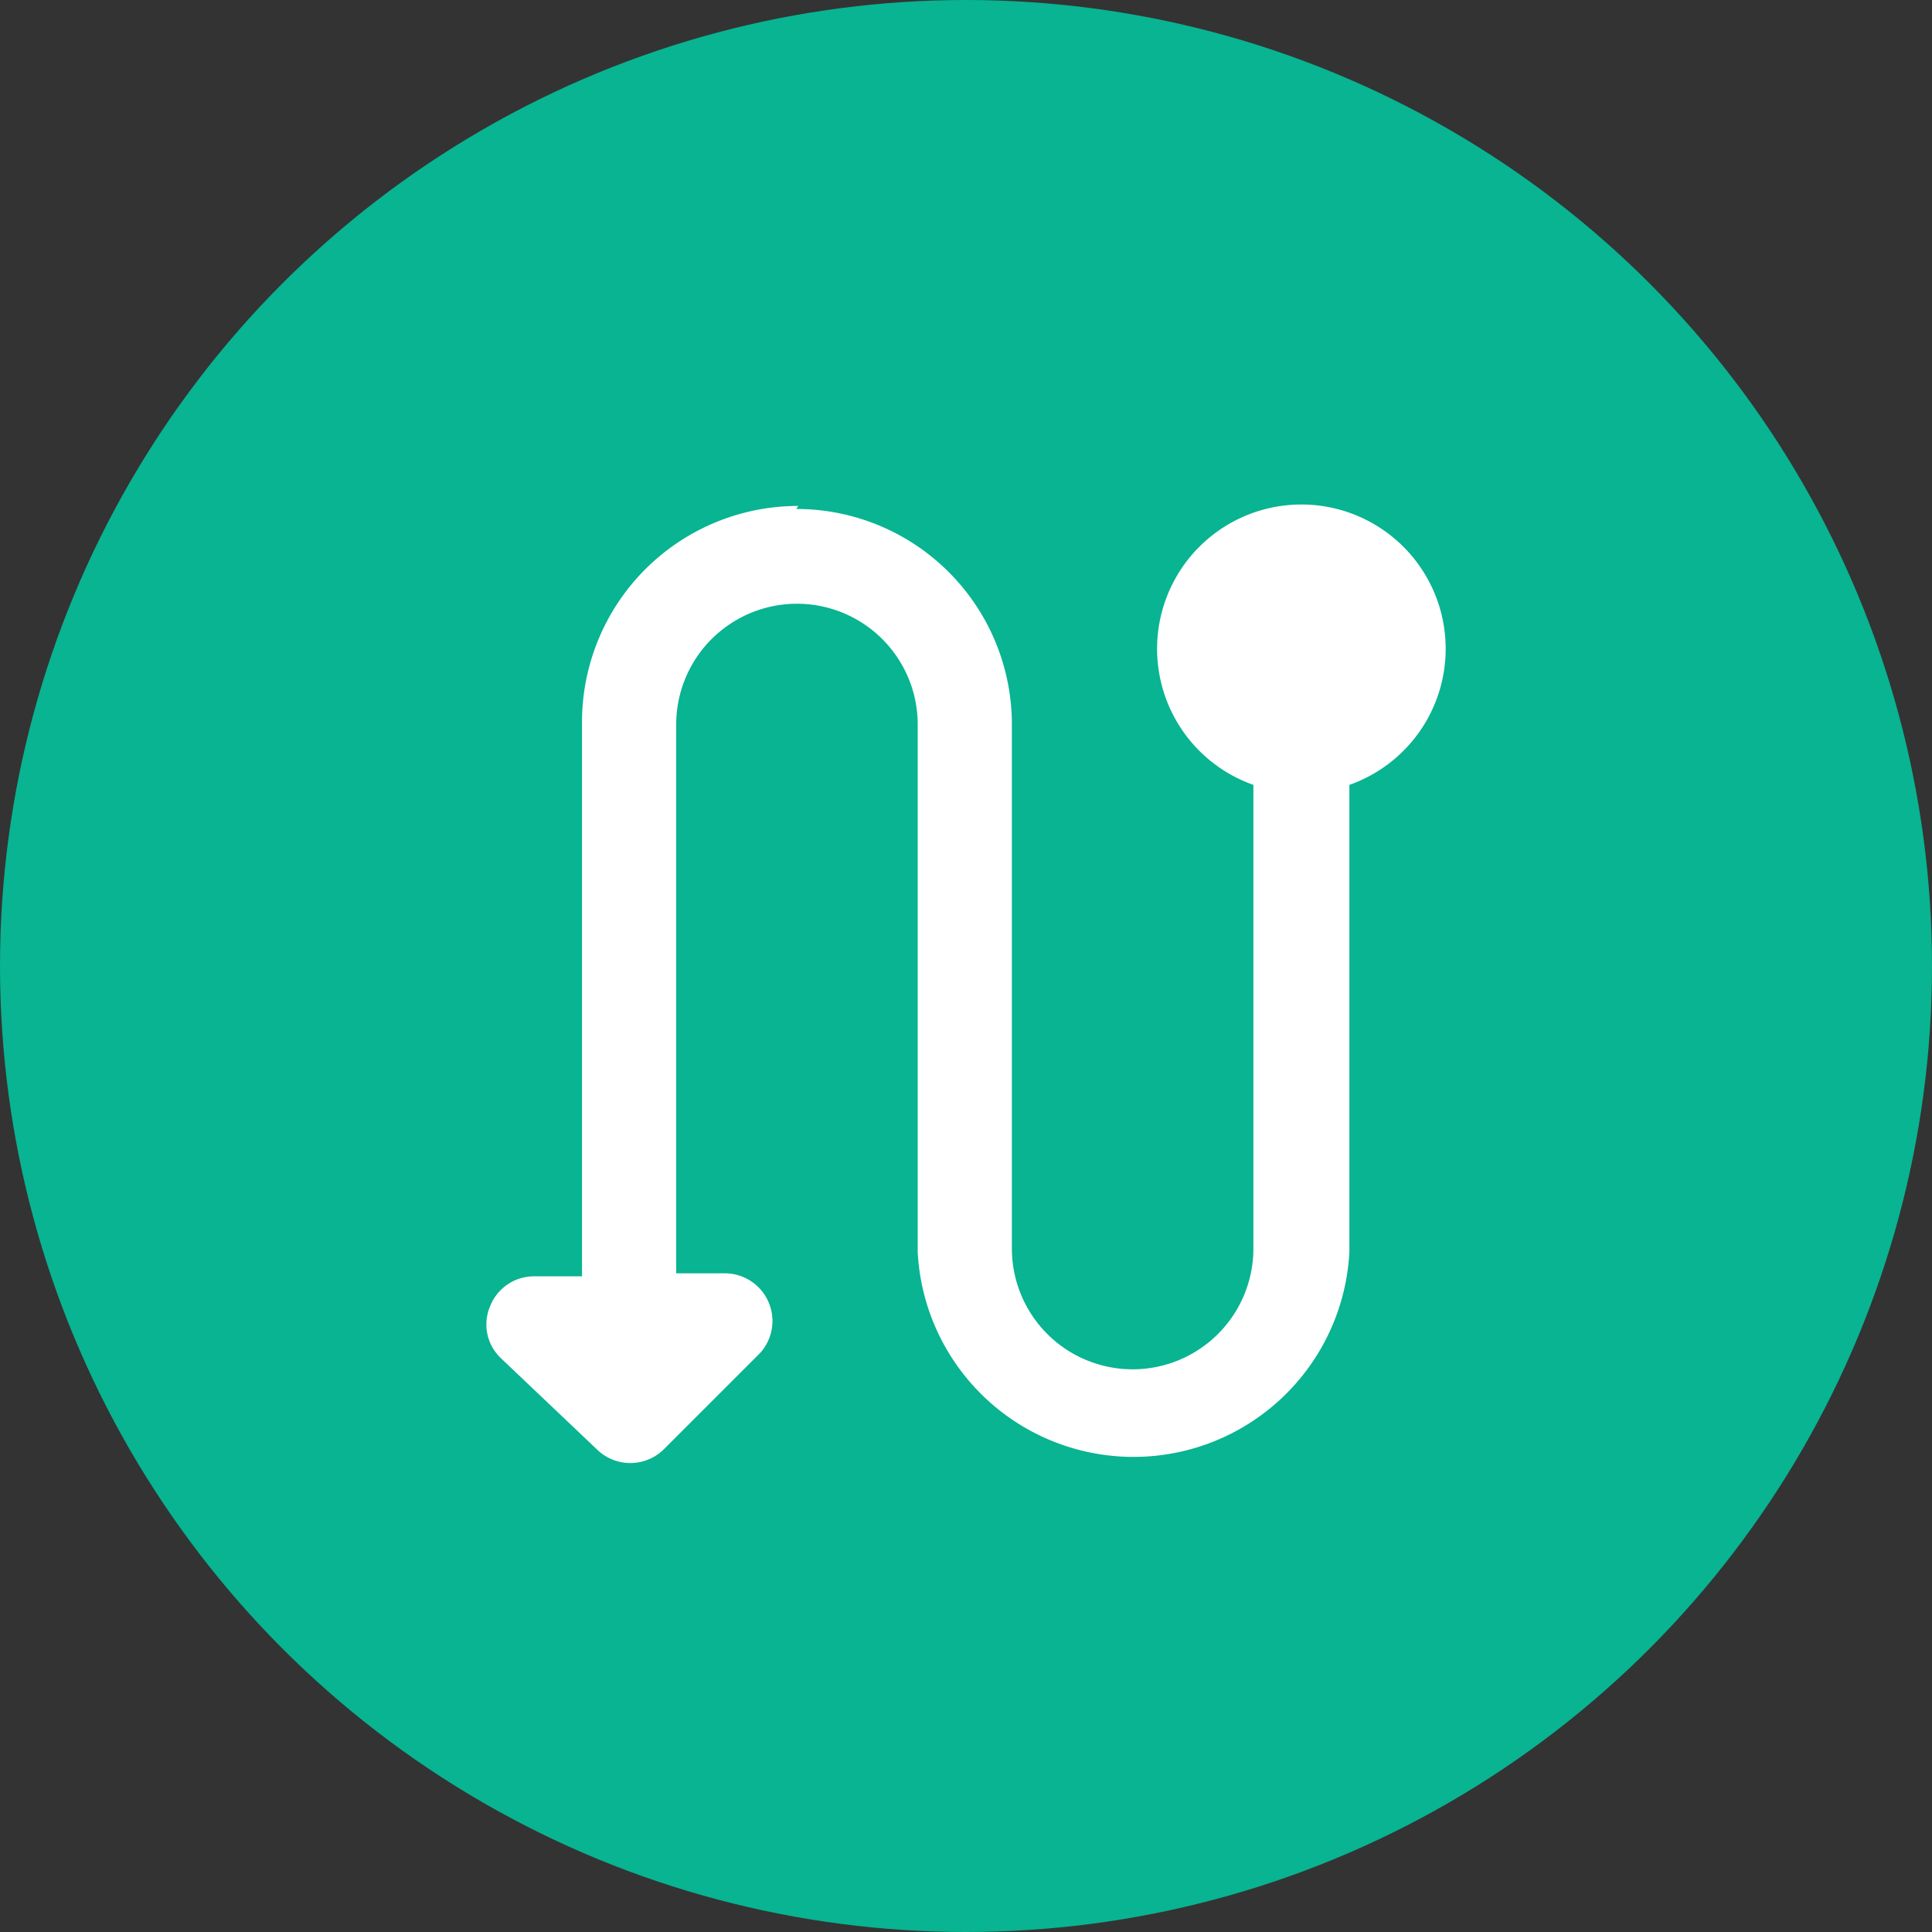
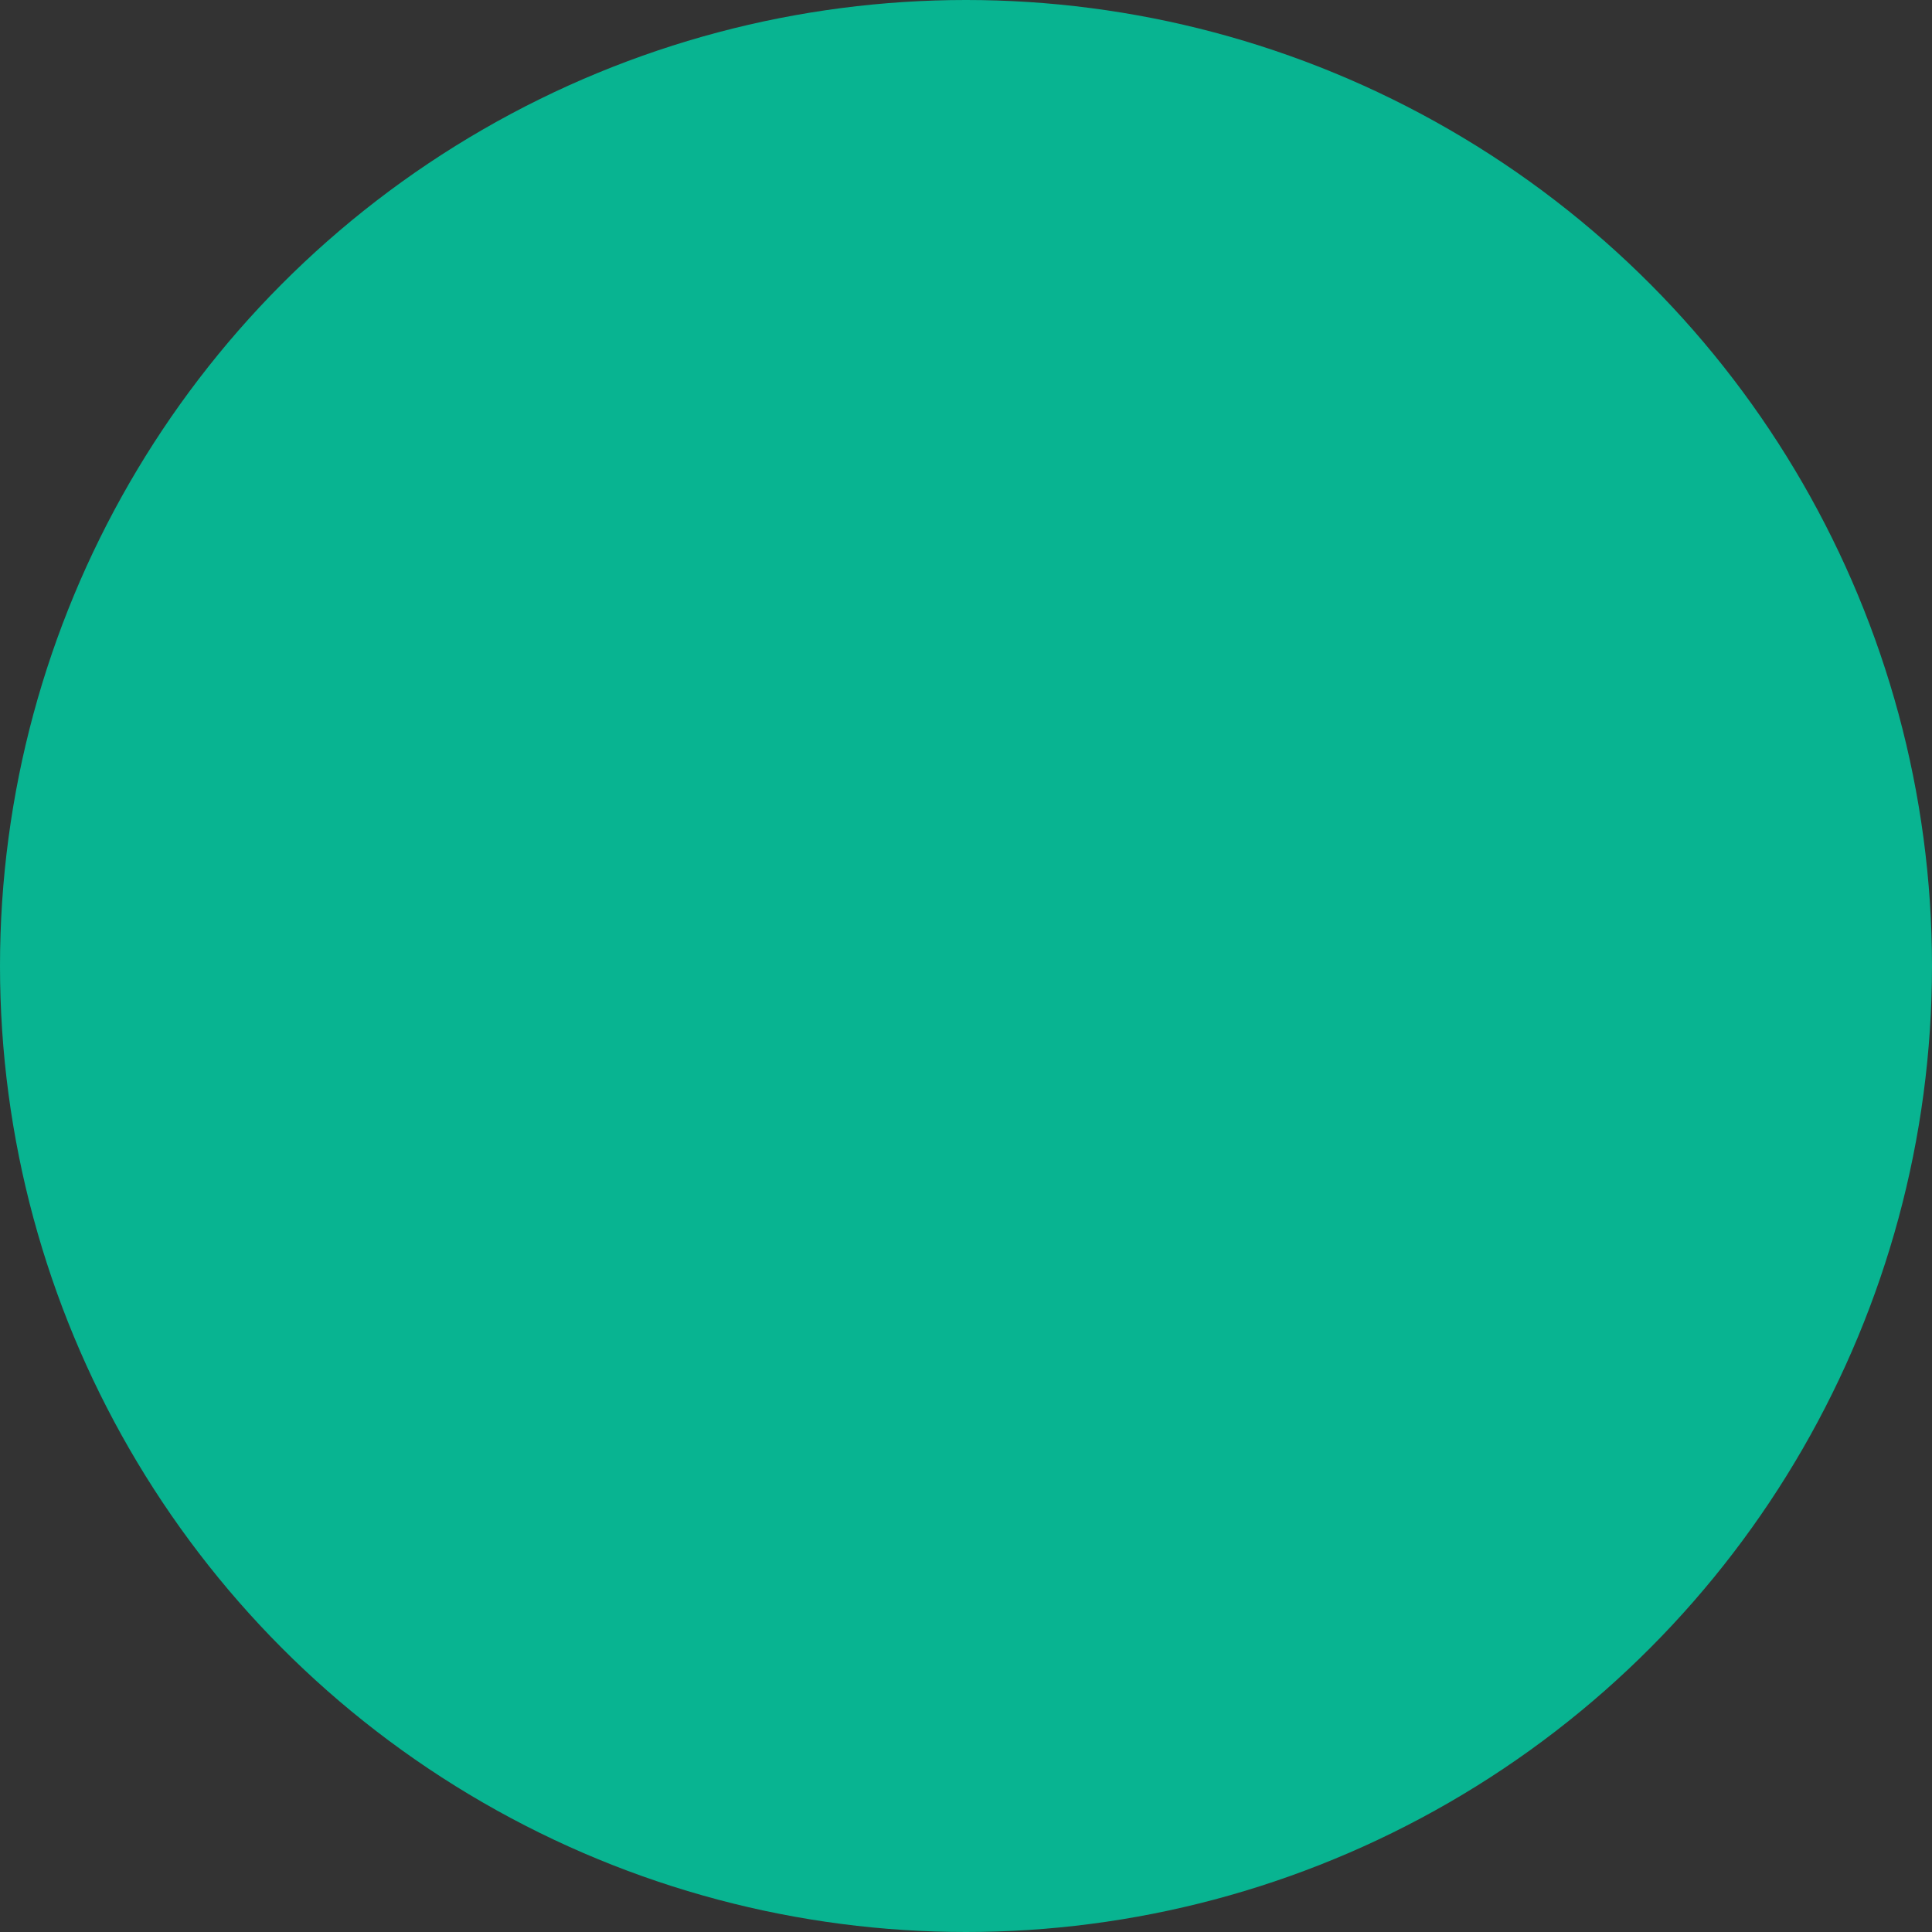
<svg xmlns="http://www.w3.org/2000/svg" id="레이어_1" data-name="레이어 1" viewBox="0 0 32 32">
  <rect x="0" y="0" width="32" height="32" fill="#333333" stroke="none" />
  <defs>
    <style>.cls-1{fill:#08b491;}.cls-2{fill:#fff;}</style>
  </defs>
  <circle class="cls-1" cx="16" cy="16" r="16" />
-   <path class="cls-2" d="M13.22,8.38A3.58,3.58,0,0,0,9.64,12v9.14H8.85a.78.78,0,0,0-.73.49.77.77,0,0,0,.17.86L9.88,24A.79.79,0,0,0,11,24l1.59-1.59A.79.79,0,0,0,12,21.09h-.8V12a2,2,0,0,1,4,0v8.74a3.58,3.58,0,0,0,7.15,0V13a2.39,2.39,0,1,0-1.59,0v7.68a2,2,0,1,1-4,0V12a3.57,3.57,0,0,0-3.57-3.57Z" />
</svg>